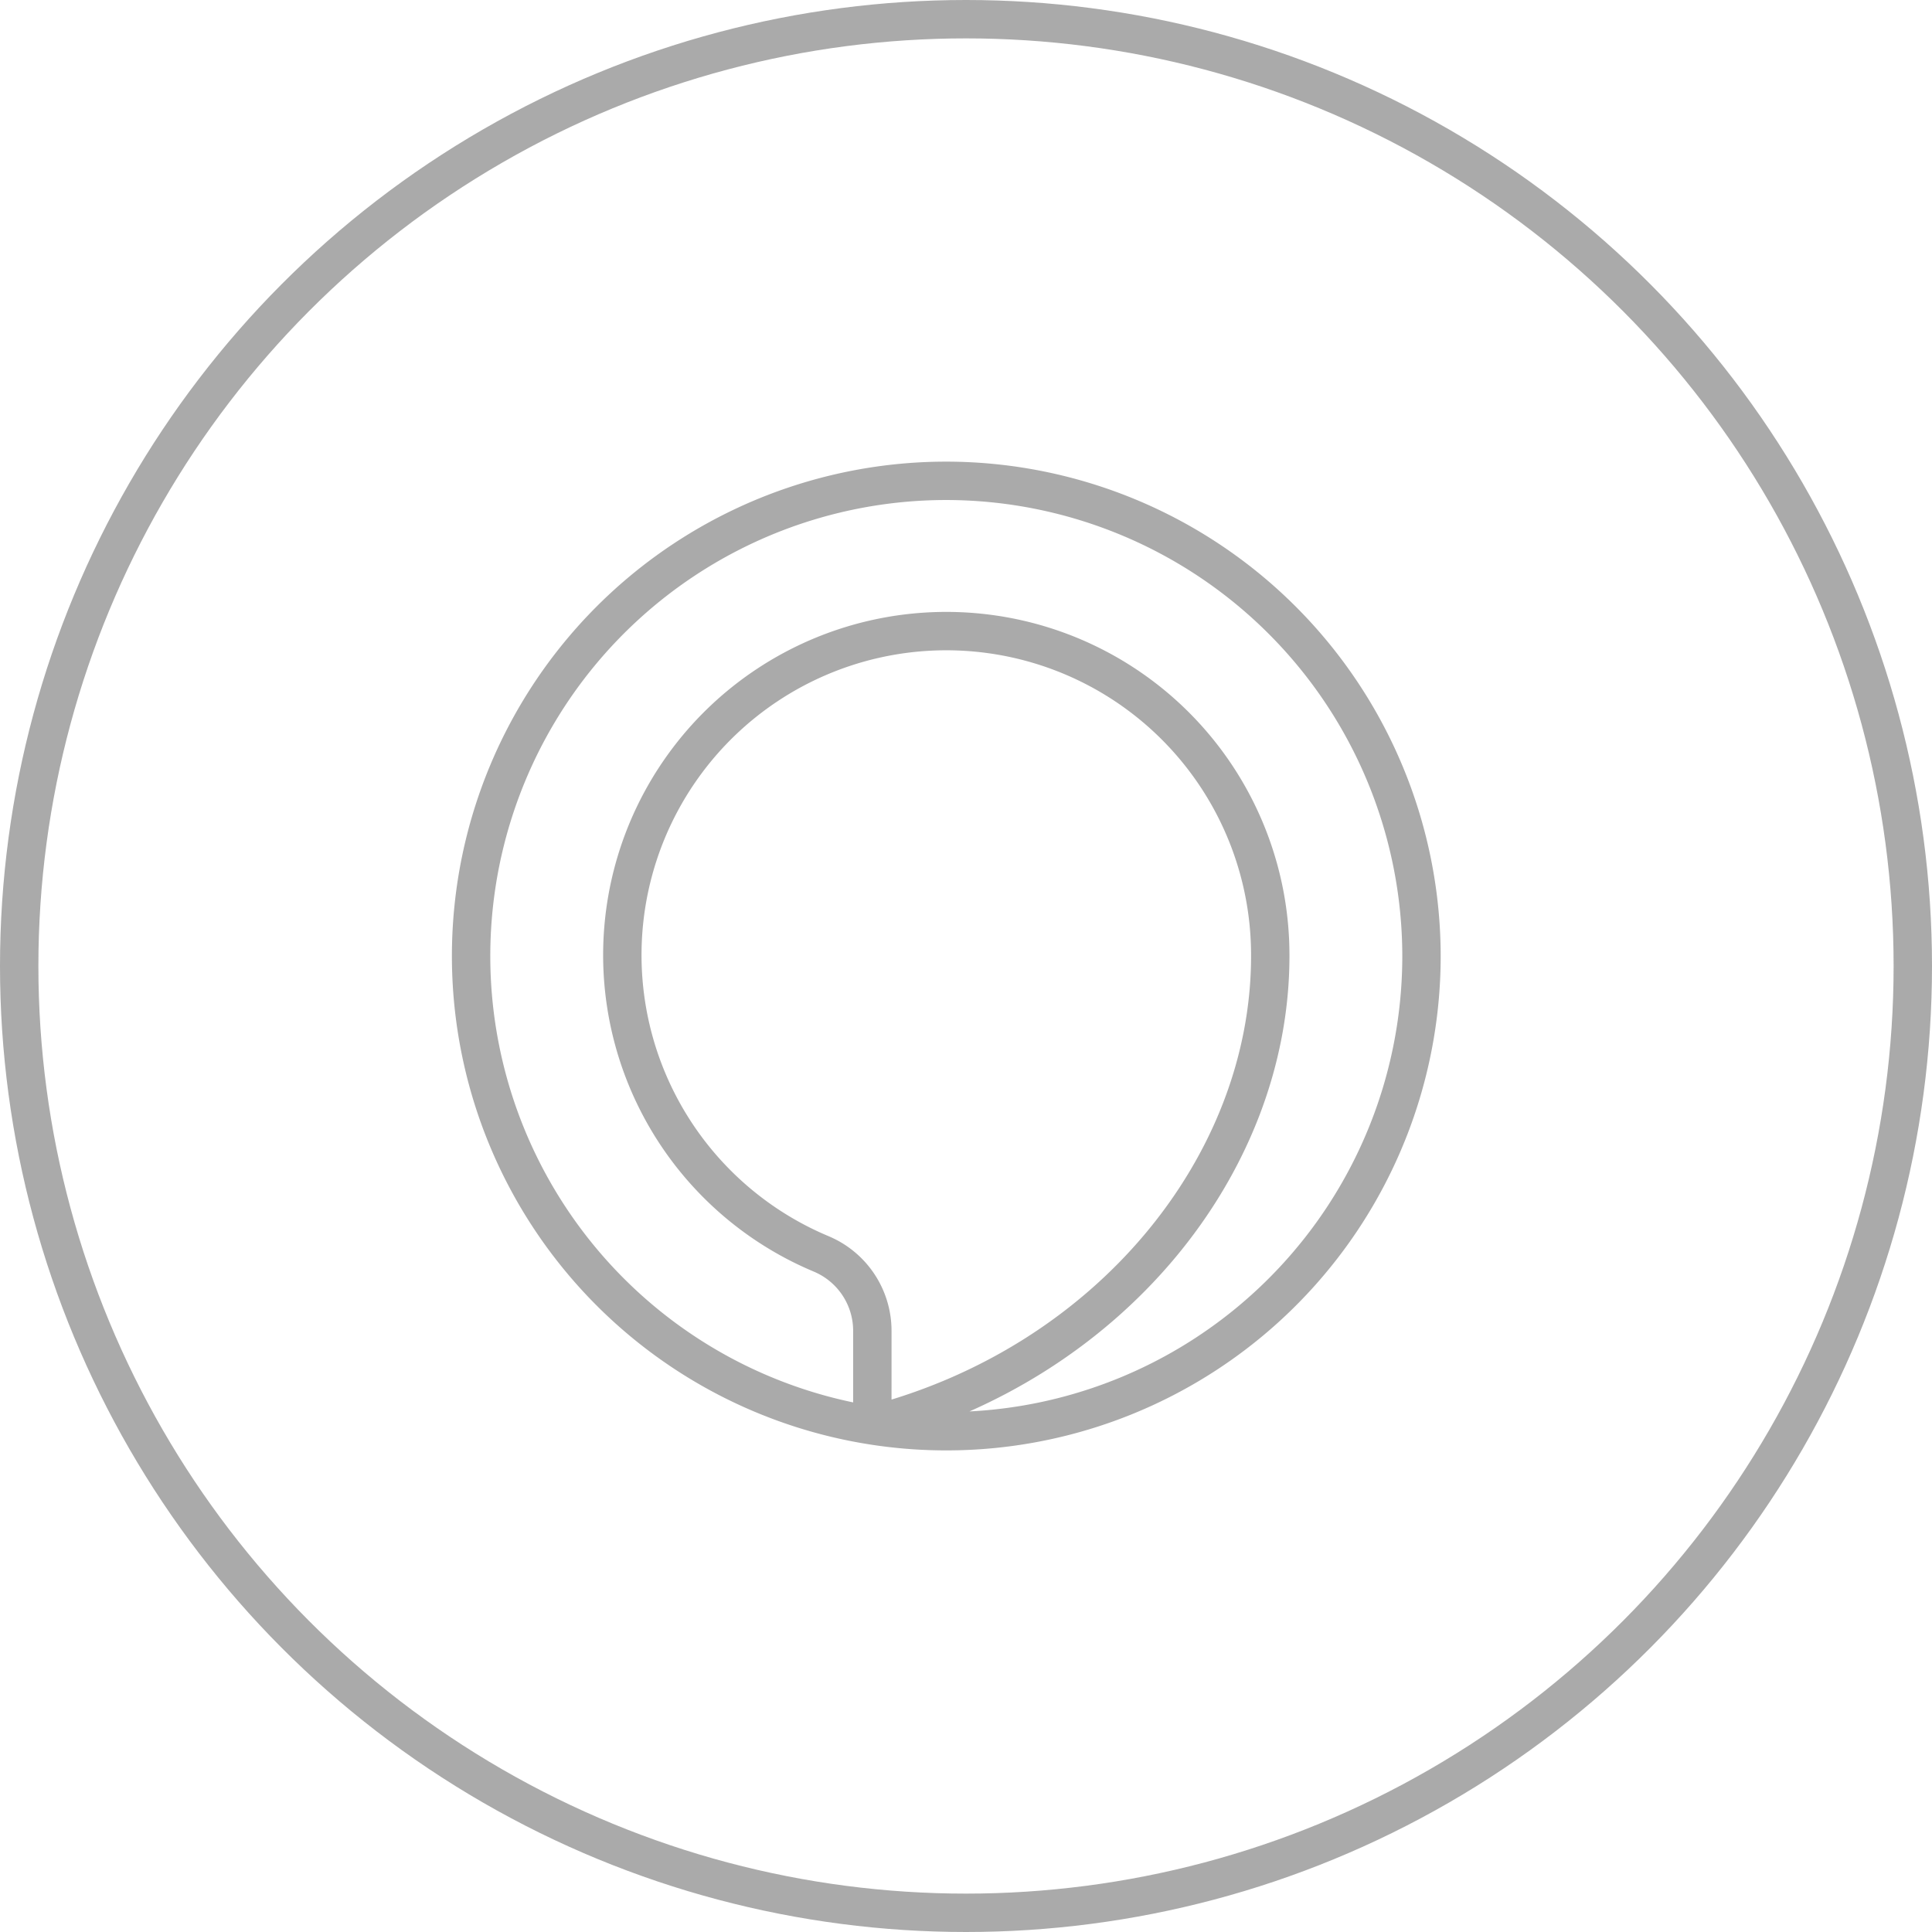
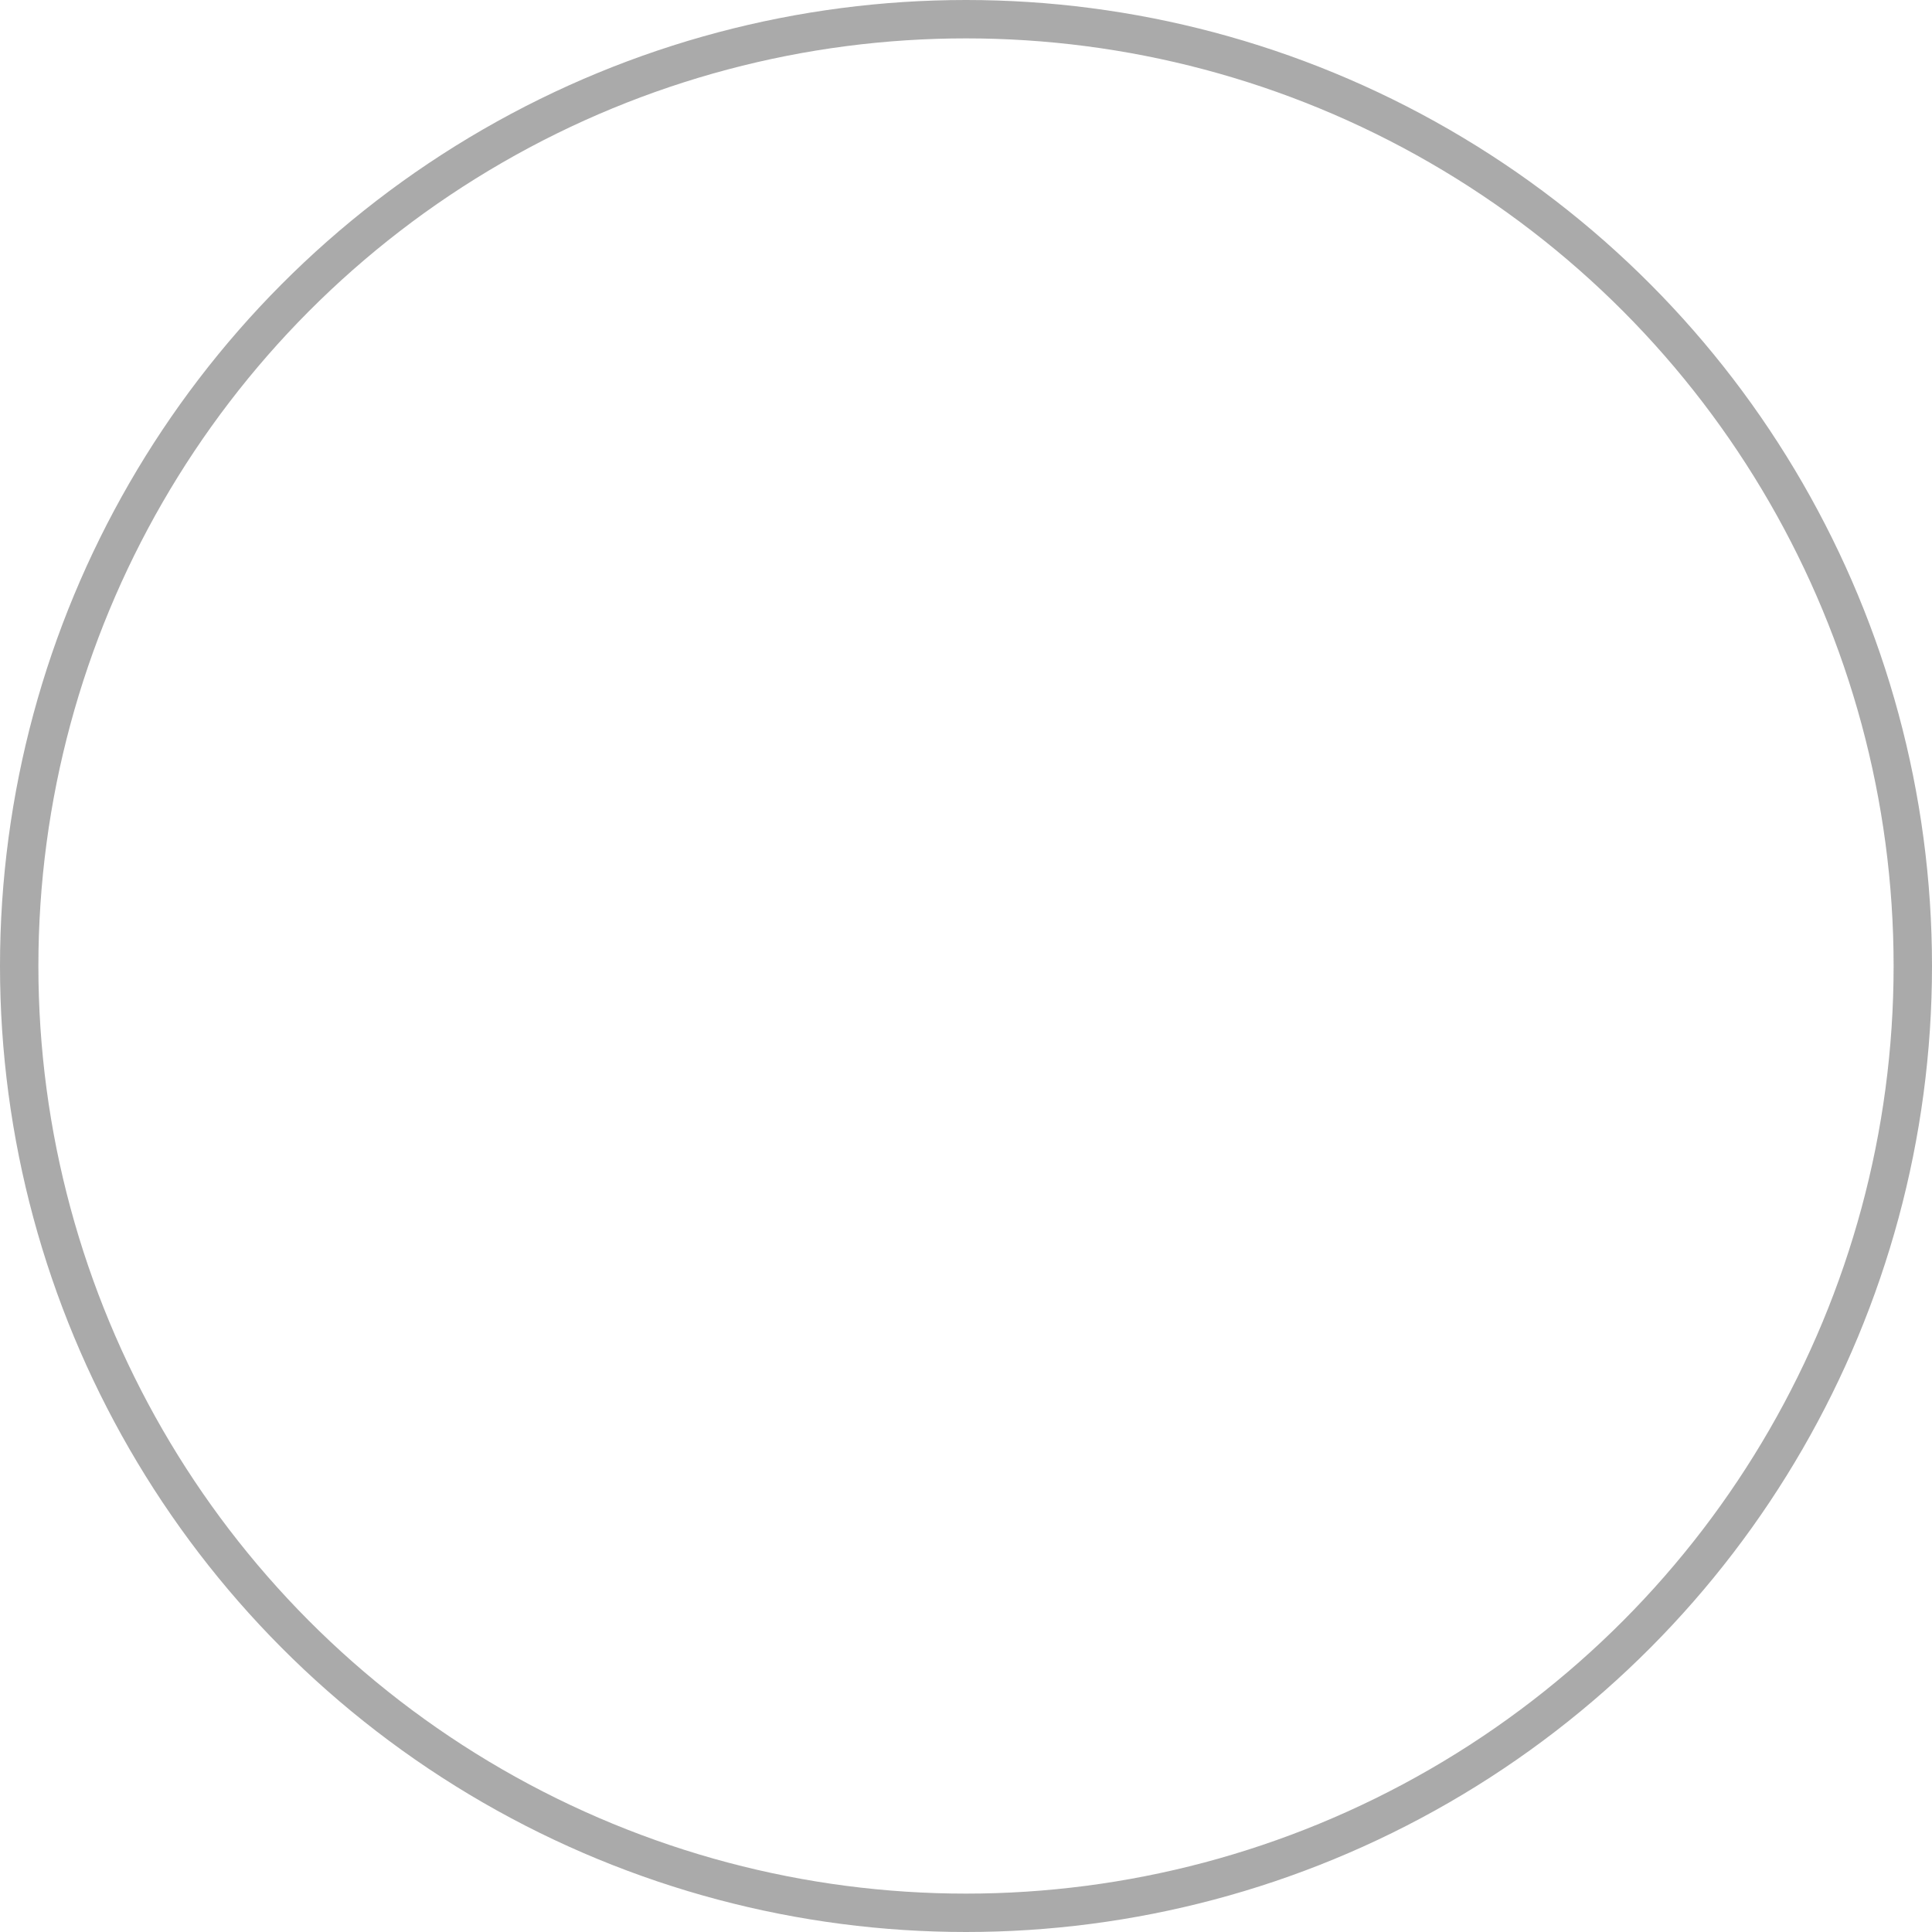
<svg xmlns="http://www.w3.org/2000/svg" id="Layer_1" data-name="Layer 1" viewBox="0 0 75.5 75.5">
  <defs>
    <clipPath id="clip-path" transform="translate(0)">
      <rect width="75.5" height="75.5" fill="none" />
    </clipPath>
  </defs>
  <title>2 gray</title>
  <g clip-path="url(#clip-path)">
    <circle cx="37.75" cy="37.75" r="37" fill="none" stroke="#aaa" stroke-width="1.5" />
-     <path d="M37,18.79A18.57,18.57,0,1,0,55.55,37.36,18.59,18.59,0,0,0,37,18.79Zm-2.91,36.9V52a3.26,3.26,0,0,0-2-3A12.66,12.66,0,1,1,49.64,37.36C49.64,45.56,43.3,53.31,34.07,55.69Z" transform="translate(0)" fill="none" stroke="#aaa" stroke-width="1.5" />
  </g>
</svg>